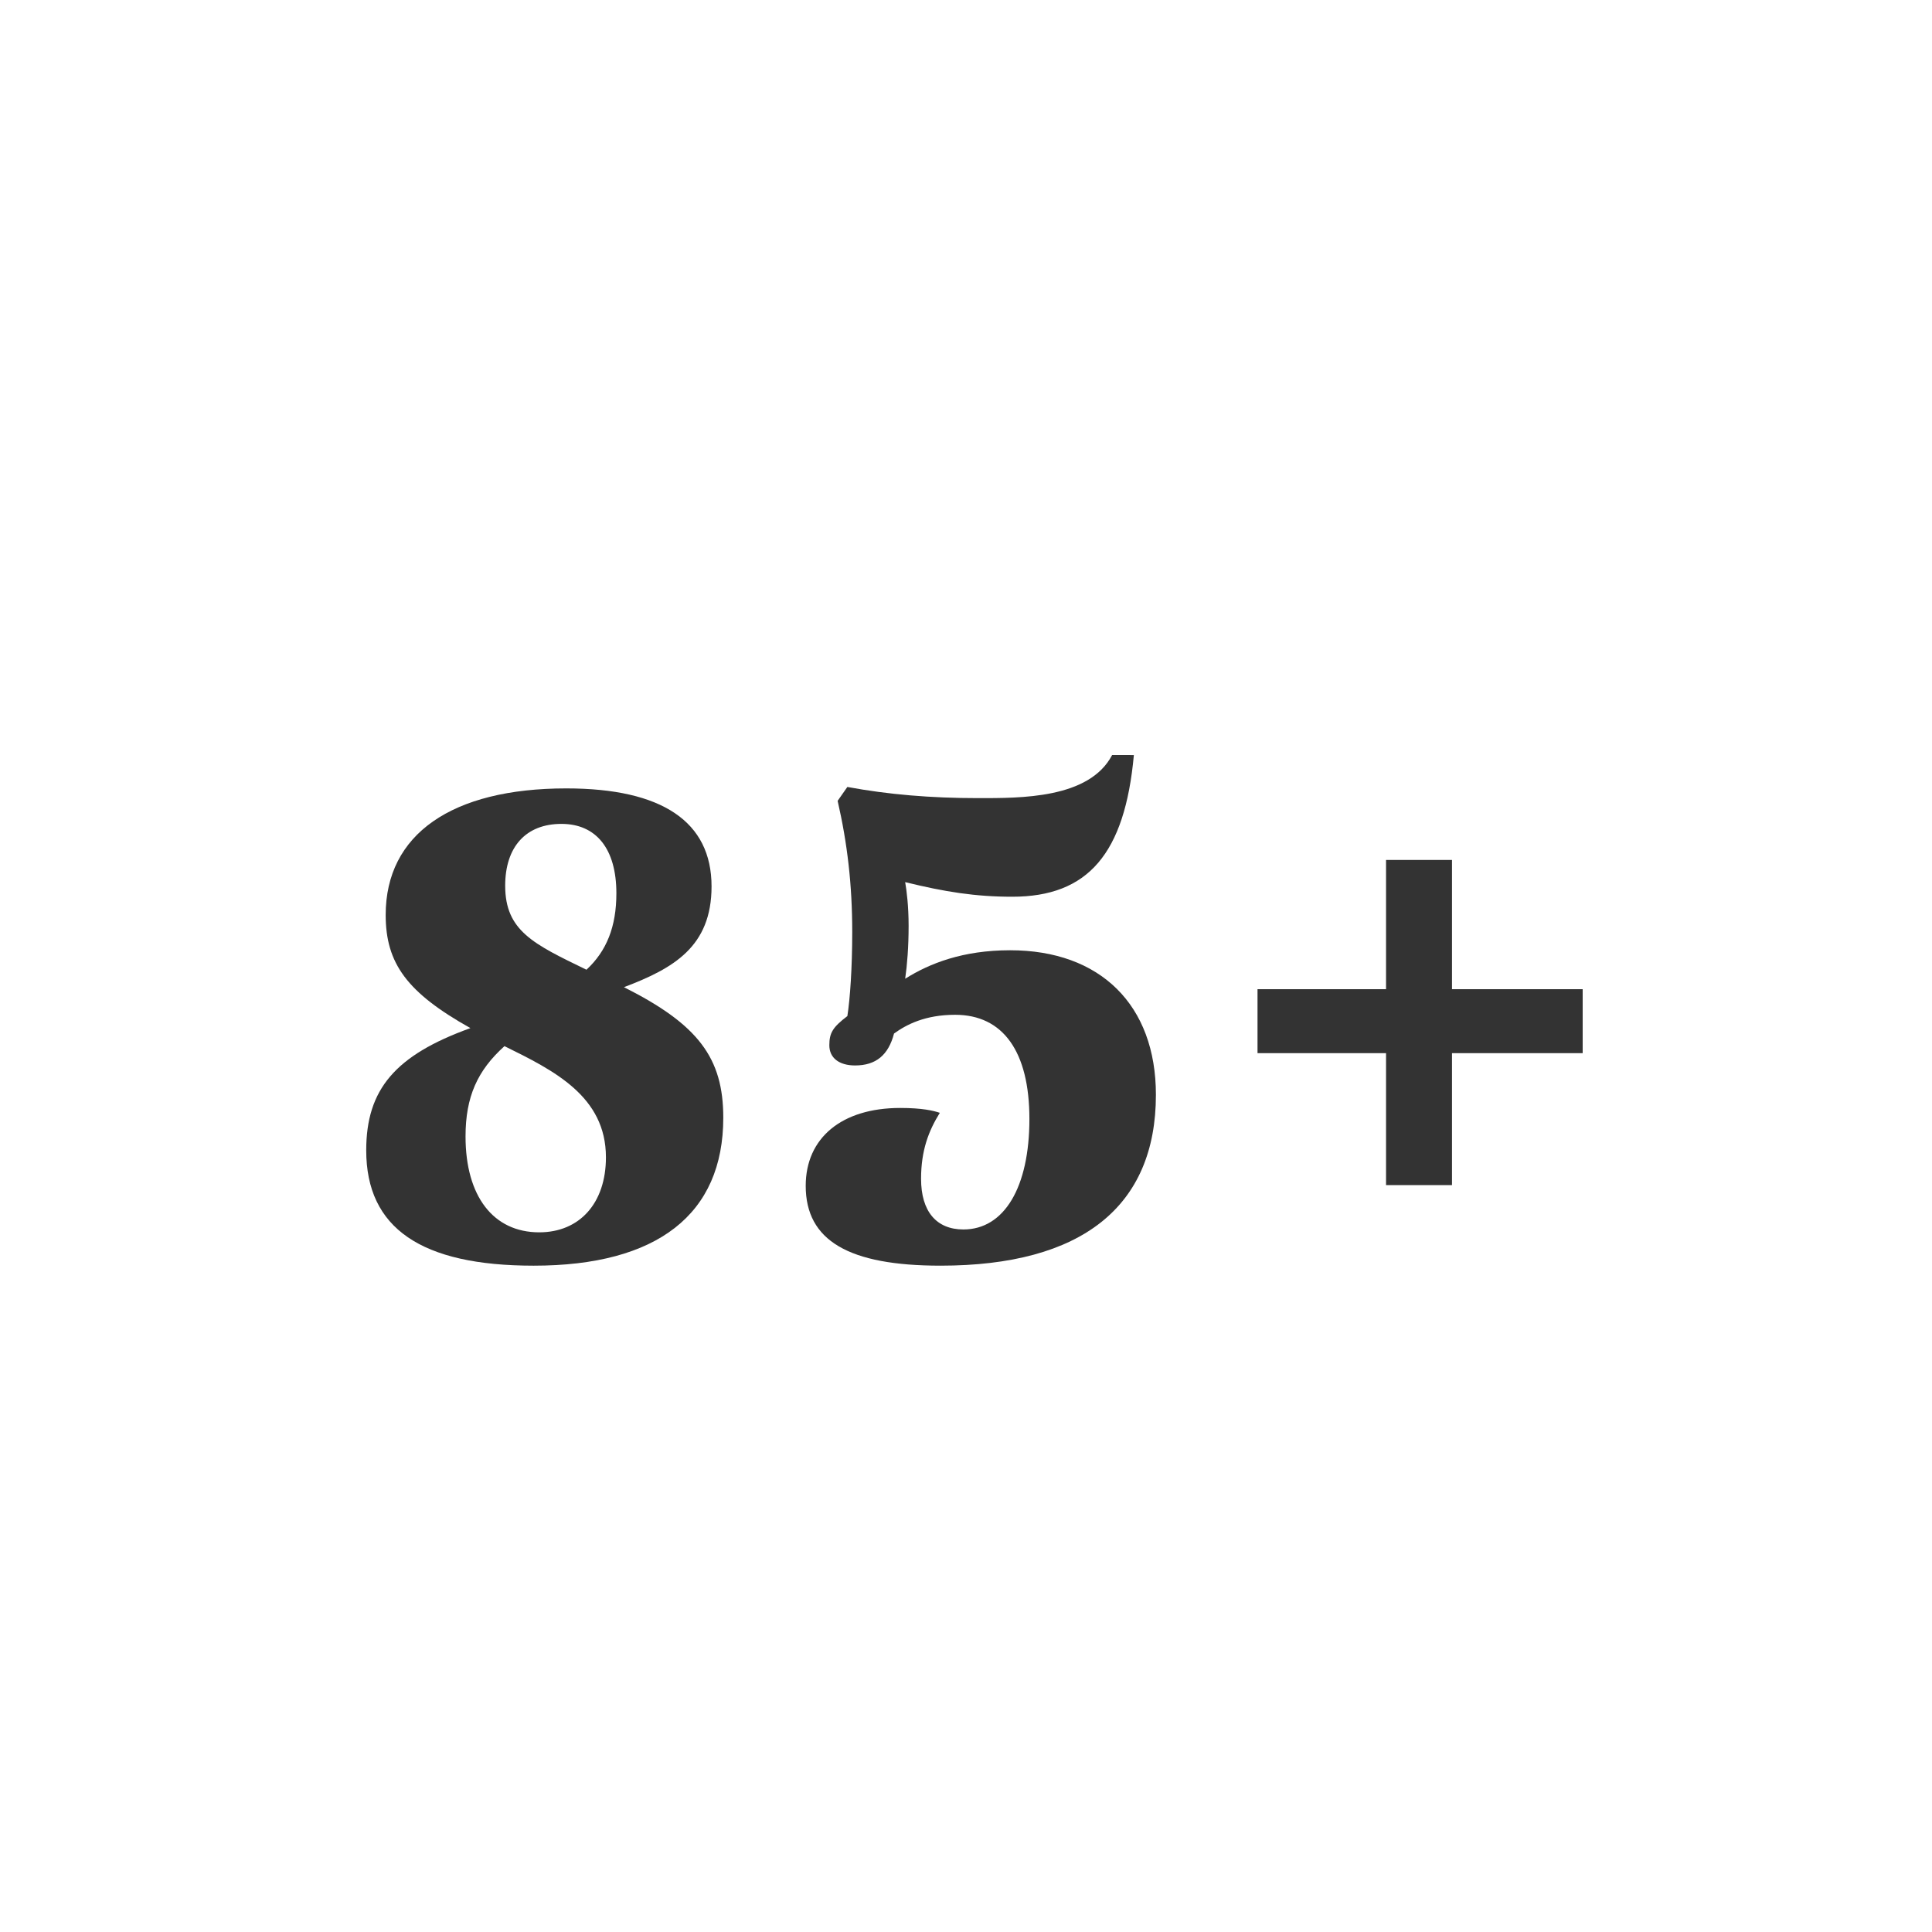
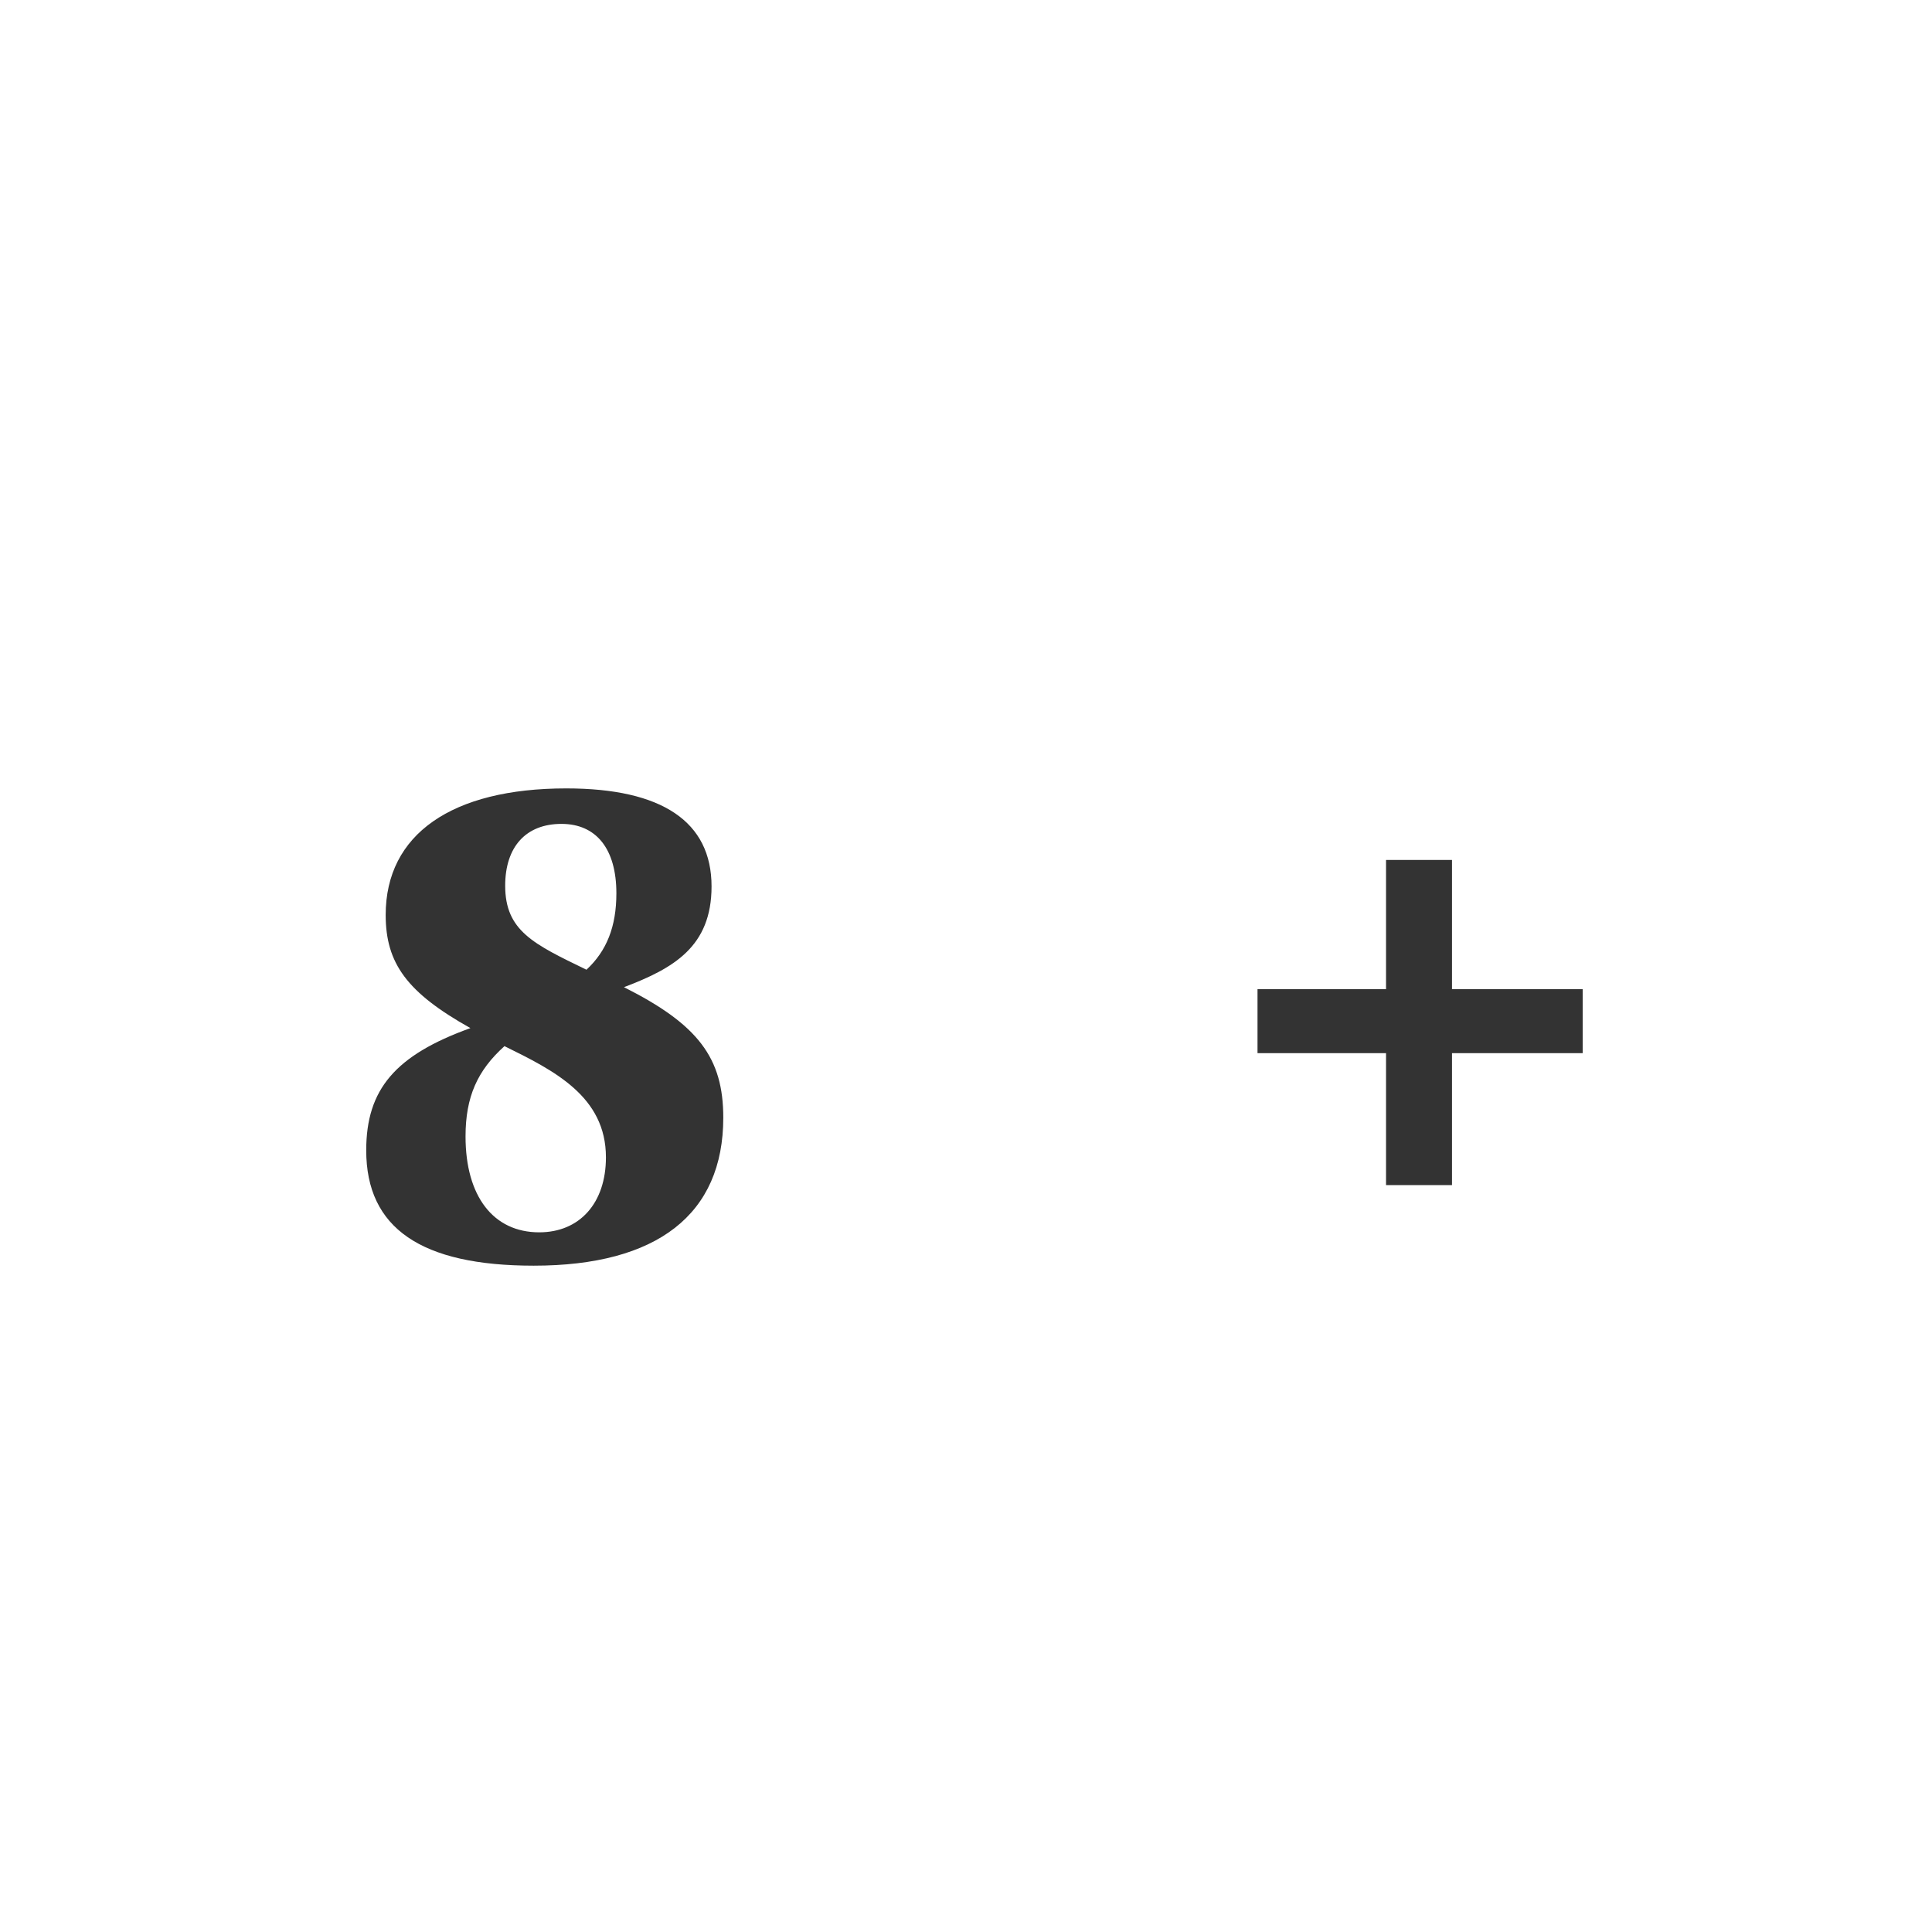
<svg xmlns="http://www.w3.org/2000/svg" xml:space="preserve" style="enable-background:new 0 0 135 135;" viewBox="0 0 135 135" height="135px" width="135px" y="0px" x="0px" version="1.1">
  <style type="text/css">
	.st0{fill:none;stroke:#000000;stroke-width:5;stroke-miterlimit:10;}
	.st1{fill:#FFFFFF;stroke:#000000;stroke-width:5;stroke-miterlimit:10;}
	.st2{fill:none;stroke:#000000;stroke-width:4.797;stroke-miterlimit:10;}
	.st3{fill:none;stroke:#000000;stroke-width:5.09;stroke-miterlimit:10;}
	.st4{fill:none;stroke:#333333;stroke-width:5;stroke-miterlimit:10;}
	.st5{fill:#333333;}
	.st6{fill:#FFFFFF;stroke:#333333;stroke-width:5;stroke-miterlimit:10;}
</style>
  <g id="Layer_1">
</g>
  <g id="Layer_2">
    <g>
      <path d="M50.54,78.1c0,6.75-4.61,10.34-13.25,10.34c-7.86,0-11.7-2.62-11.7-8.06c0-4.27,2.04-6.65,7.28-8.54    c-4.42-2.48-5.92-4.51-5.92-7.91c0-5.63,4.61-8.84,12.62-8.84c6.7,0,10.15,2.33,10.15,6.85c0,4.22-2.67,5.73-6.12,7.04    C48.79,71.59,50.54,73.92,50.54,78.1z M32.53,79.41c0,4.18,1.94,6.7,5.15,6.7c2.82,0,4.66-2.04,4.66-5.24    c0-4.27-3.64-6.07-7.09-7.77C33.36,74.8,32.53,76.64,32.53,79.41z M43.07,62.42c0-3.11-1.41-4.85-3.84-4.85    c-2.48,0-3.93,1.6-3.93,4.32c0,3.16,1.99,4.08,5.68,5.87C42.39,66.45,43.07,64.75,43.07,62.42z" class="st5" />
-       <path d="M79.23,52.76c-0.63,6.89-3.2,9.9-8.5,9.9c-2.57,0-4.71-0.34-7.48-1.02c0.1,0.58,0.24,1.65,0.24,3.06    c0,1.46-0.1,2.72-0.24,3.69c1.7-1.07,4.03-1.99,7.33-1.99c6.31,0,10.19,3.83,10.19,10.1c0,7.82-5.19,11.94-15.05,11.94    c-6.41,0-9.42-1.75-9.42-5.58c0-3.35,2.52-5.44,6.6-5.44c1.55,0,2.33,0.19,2.77,0.34c-0.78,1.26-1.31,2.62-1.31,4.61    c0,2.28,1.07,3.54,2.96,3.54c2.86,0,4.61-2.96,4.61-7.72c0-4.71-1.84-7.28-5.19-7.28c-2.09,0-3.4,0.68-4.27,1.31    c-0.39,1.5-1.26,2.23-2.72,2.23c-1.12,0-1.8-0.53-1.8-1.41c0-0.87,0.24-1.26,1.26-2.04c0.19-1.21,0.34-3.4,0.34-5.87    c0-3.3-0.34-6.21-1.02-9.17l0.68-0.97c2.86,0.53,5.83,0.78,9.13,0.78c2.96,0,7.77,0.05,9.37-3.01H79.23z" class="st5" />
-       <path d="M101.46,60.09v9.03h9.13v4.47h-9.13v9.22h-4.61v-9.22h-8.98v-4.47h8.98v-9.03H101.46z" class="st5" />
+       <path d="M101.46,60.09v9.03h9.13v4.47h-9.13v9.22h-4.61v-9.22h-8.98v-4.47h8.98v-9.03z" class="st5" />
    </g>
  </g>
</svg>